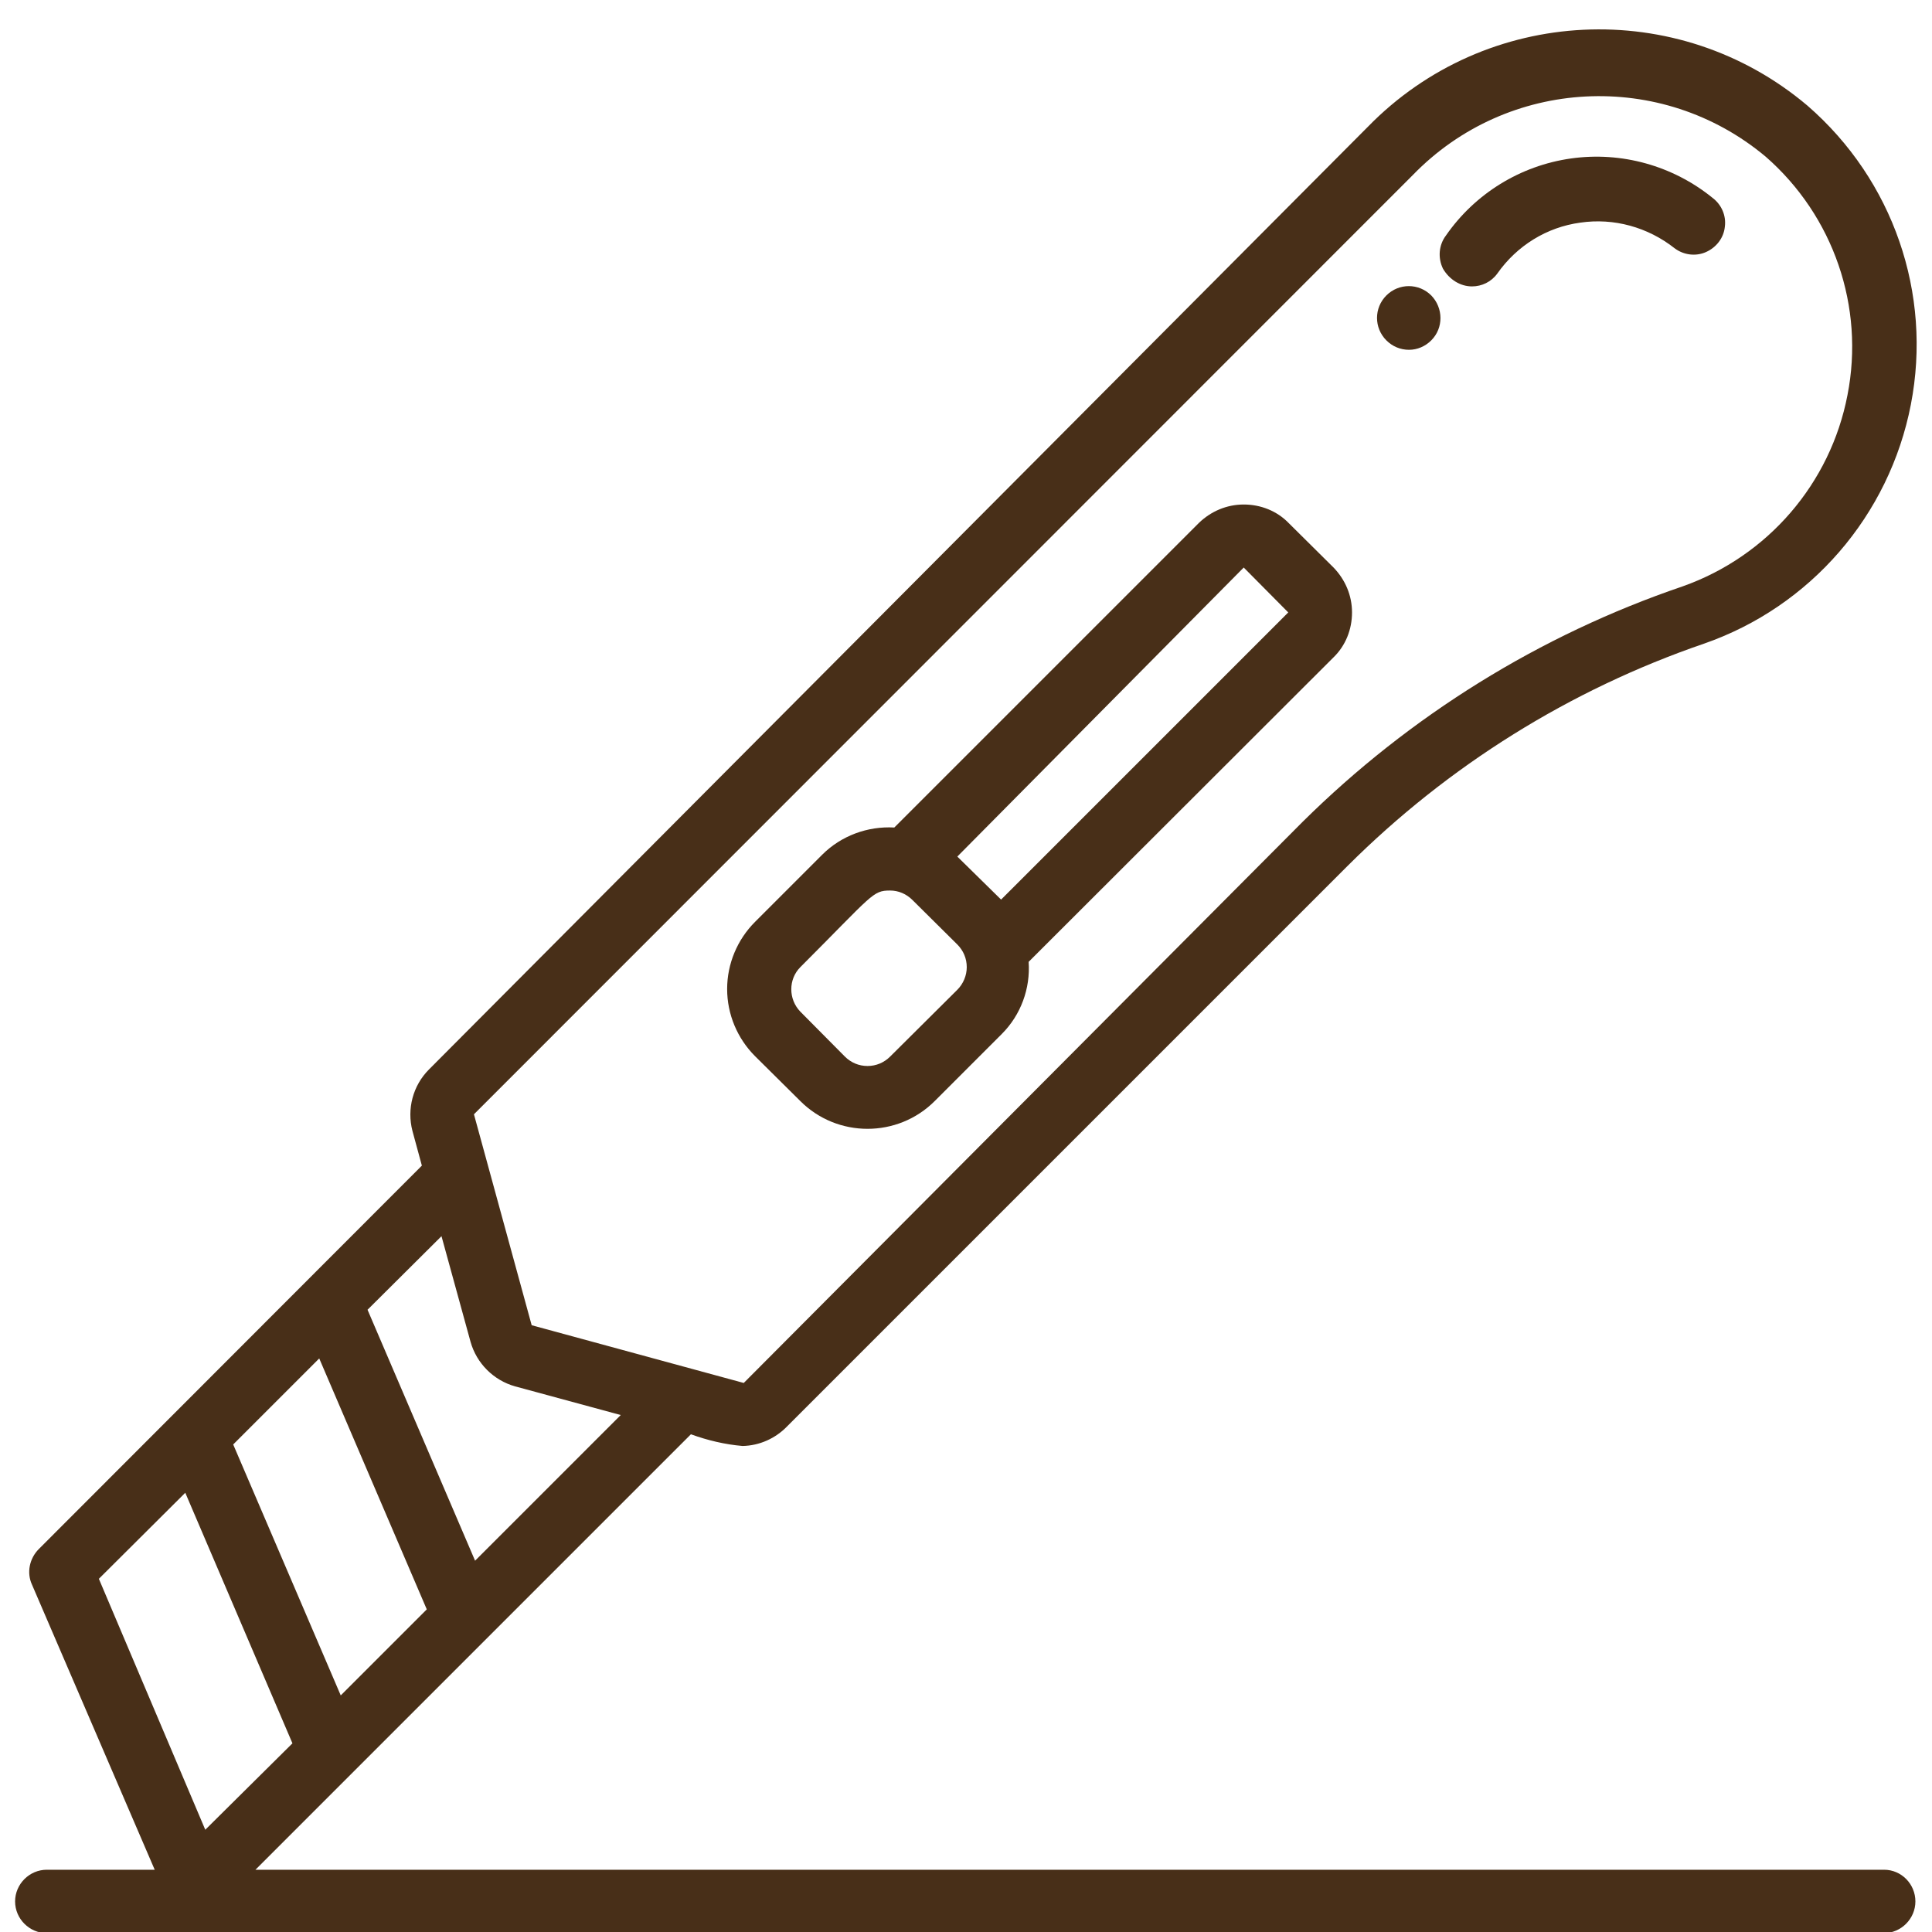
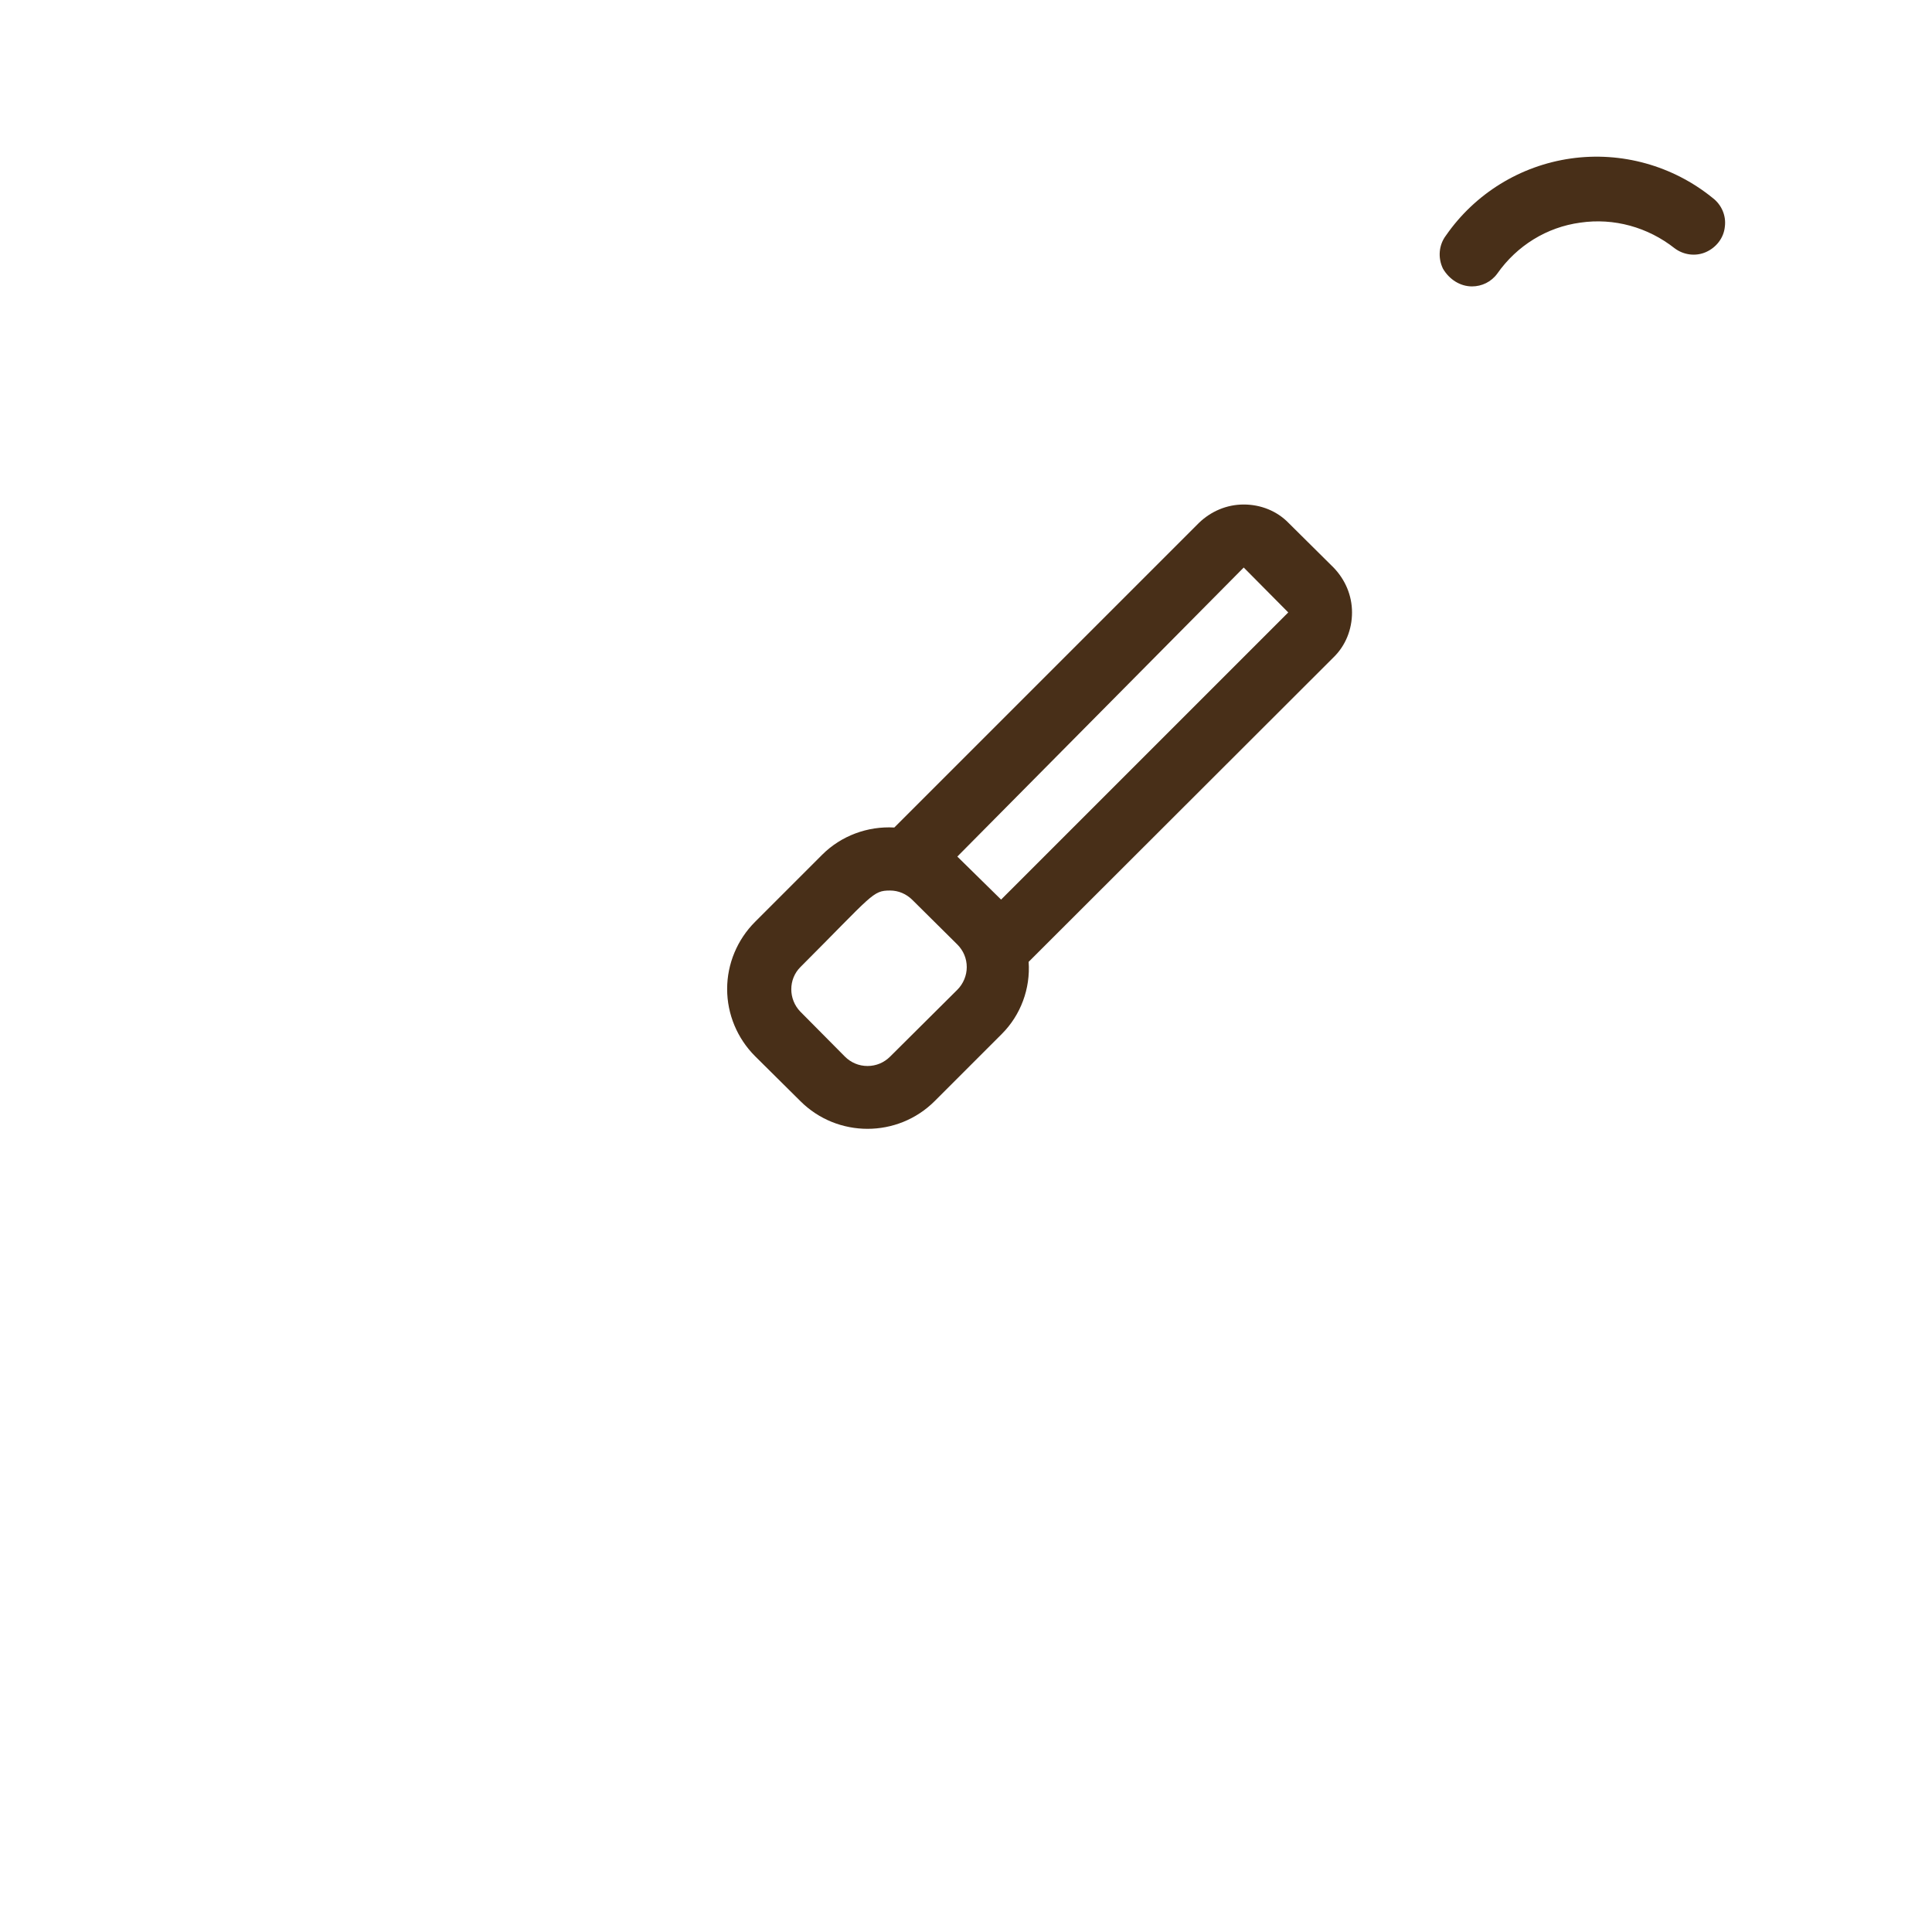
<svg xmlns="http://www.w3.org/2000/svg" width="128" height="128" viewBox="0 0 128 128" fill="none">
  <g clip-path="url(#clip0)">
    <path d="M53.025 72.95C55.475 75.4 59.475 75.4 61.925 72.95L66.375 68.5C67.625 67.25 68.275 65.5 68.15 63.725L88.35 43.55C89.15 42.775 89.575 41.7 89.575 40.575C89.575 39.45 89.125 38.4 88.35 37.6L85.375 34.65C84.6 33.85 83.525 33.425 82.4 33.425C81.275 33.425 80.225 33.875 79.425 34.65L59.25 54.825C57.475 54.725 55.725 55.375 54.475 56.625L50.025 61.075C48.85 62.25 48.175 63.85 48.175 65.525C48.175 67.2 48.85 68.8 50.025 69.975L53.025 72.95ZM82.4 37.6L85.35 40.575L66.325 59.6L63.425 56.75L82.4 37.6ZM53.025 64.075C57.85 59.25 57.8 59 58.975 59C59.525 59 60.05 59.225 60.45 59.625L63.425 62.575C63.825 62.975 64.05 63.5 64.05 64.075C64.05 64.625 63.825 65.175 63.425 65.575L58.975 70C58.575 70.4 58.05 70.625 57.475 70.625C56.9 70.625 56.375 70.4 55.975 70L53.025 67.025C52.225 66.2 52.225 64.875 53.025 64.075Z" fill="#482F18" />
    <path d="M97.525 18.975C98.175 18.975 98.8 18.675 99.2 18.125C100.5 16.275 102.475 15.05 104.7 14.75C106.925 14.425 109.175 15.05 110.95 16.45C111.55 16.9 112.35 17 113.025 16.7C113.7 16.4 114.2 15.775 114.275 15.025C114.375 14.275 114.05 13.55 113.45 13.1C110.825 10.975 107.425 10.025 104.075 10.5C100.725 10.975 97.725 12.825 95.8 15.6C95.325 16.225 95.25 17.075 95.6 17.8C96.025 18.525 96.75 18.975 97.525 18.975Z" fill="#482F18" />
-     <path d="M94.825 22.55C95.65 21.725 95.625 20.4 94.825 19.575C94 18.75 92.675 18.75 91.85 19.575C91.025 20.4 91.025 21.725 91.85 22.55C92.25 22.95 92.775 23.175 93.35 23.175C93.9 23.175 94.425 22.95 94.825 22.55Z" fill="#482F18" />
-     <path d="M124.825 123.875H16.925L45.775 95.025C46.875 95.425 48.025 95.7 49.2 95.8C50.325 95.775 51.375 95.3 52.15 94.5L89.3 57.35C95.95 50.725 104 45.7 112.875 42.65C119.95 40.2 125.175 34.15 126.6 26.8C128.025 19.45 125.425 11.925 119.75 7C111.175 -0.25 98.45 0.375 90.625 8.4L28.425 70.85C27.35 71.925 26.95 73.475 27.325 74.925L27.95 77.225L2.575 102.625C1.95 103.25 1.75 104.2 2.125 105L10.25 123.875H3.1C1.95 123.875 1 124.825 1 125.975C1 127.125 1.95 128.075 3.1 128.075H124.8C125.95 128.075 126.9 127.125 126.9 125.975C126.9 124.825 125.975 123.875 124.825 123.875ZM22.575 112.325L15.45 95.7L21.15 90L28.275 106.625L22.575 112.325ZM93.6 11.6C99.875 5.125 110.075 4.6 116.975 10.375C121.475 14.3 123.55 20.325 122.4 26.175C121.275 32.025 117.125 36.85 111.475 38.85C102 42.075 93.4 47.425 86.3 54.45L49.275 91.625L35.225 87.8L31.4 73.825L93.6 11.6ZM31.175 88.9C31.575 90.325 32.7 91.45 34.125 91.85L41.125 93.75L31.475 103.4L24.35 86.775L29.25 81.9L31.175 88.9ZM12.275 98.9L19.375 115.5L13.6 121.225L6.55 104.6L12.275 98.9Z" fill="#482F18" />
  </g>
  <defs>
    <clipPath id="clip0">
      <rect width="128" height="128" fill="white" />
    </clipPath>
  </defs>
</svg>